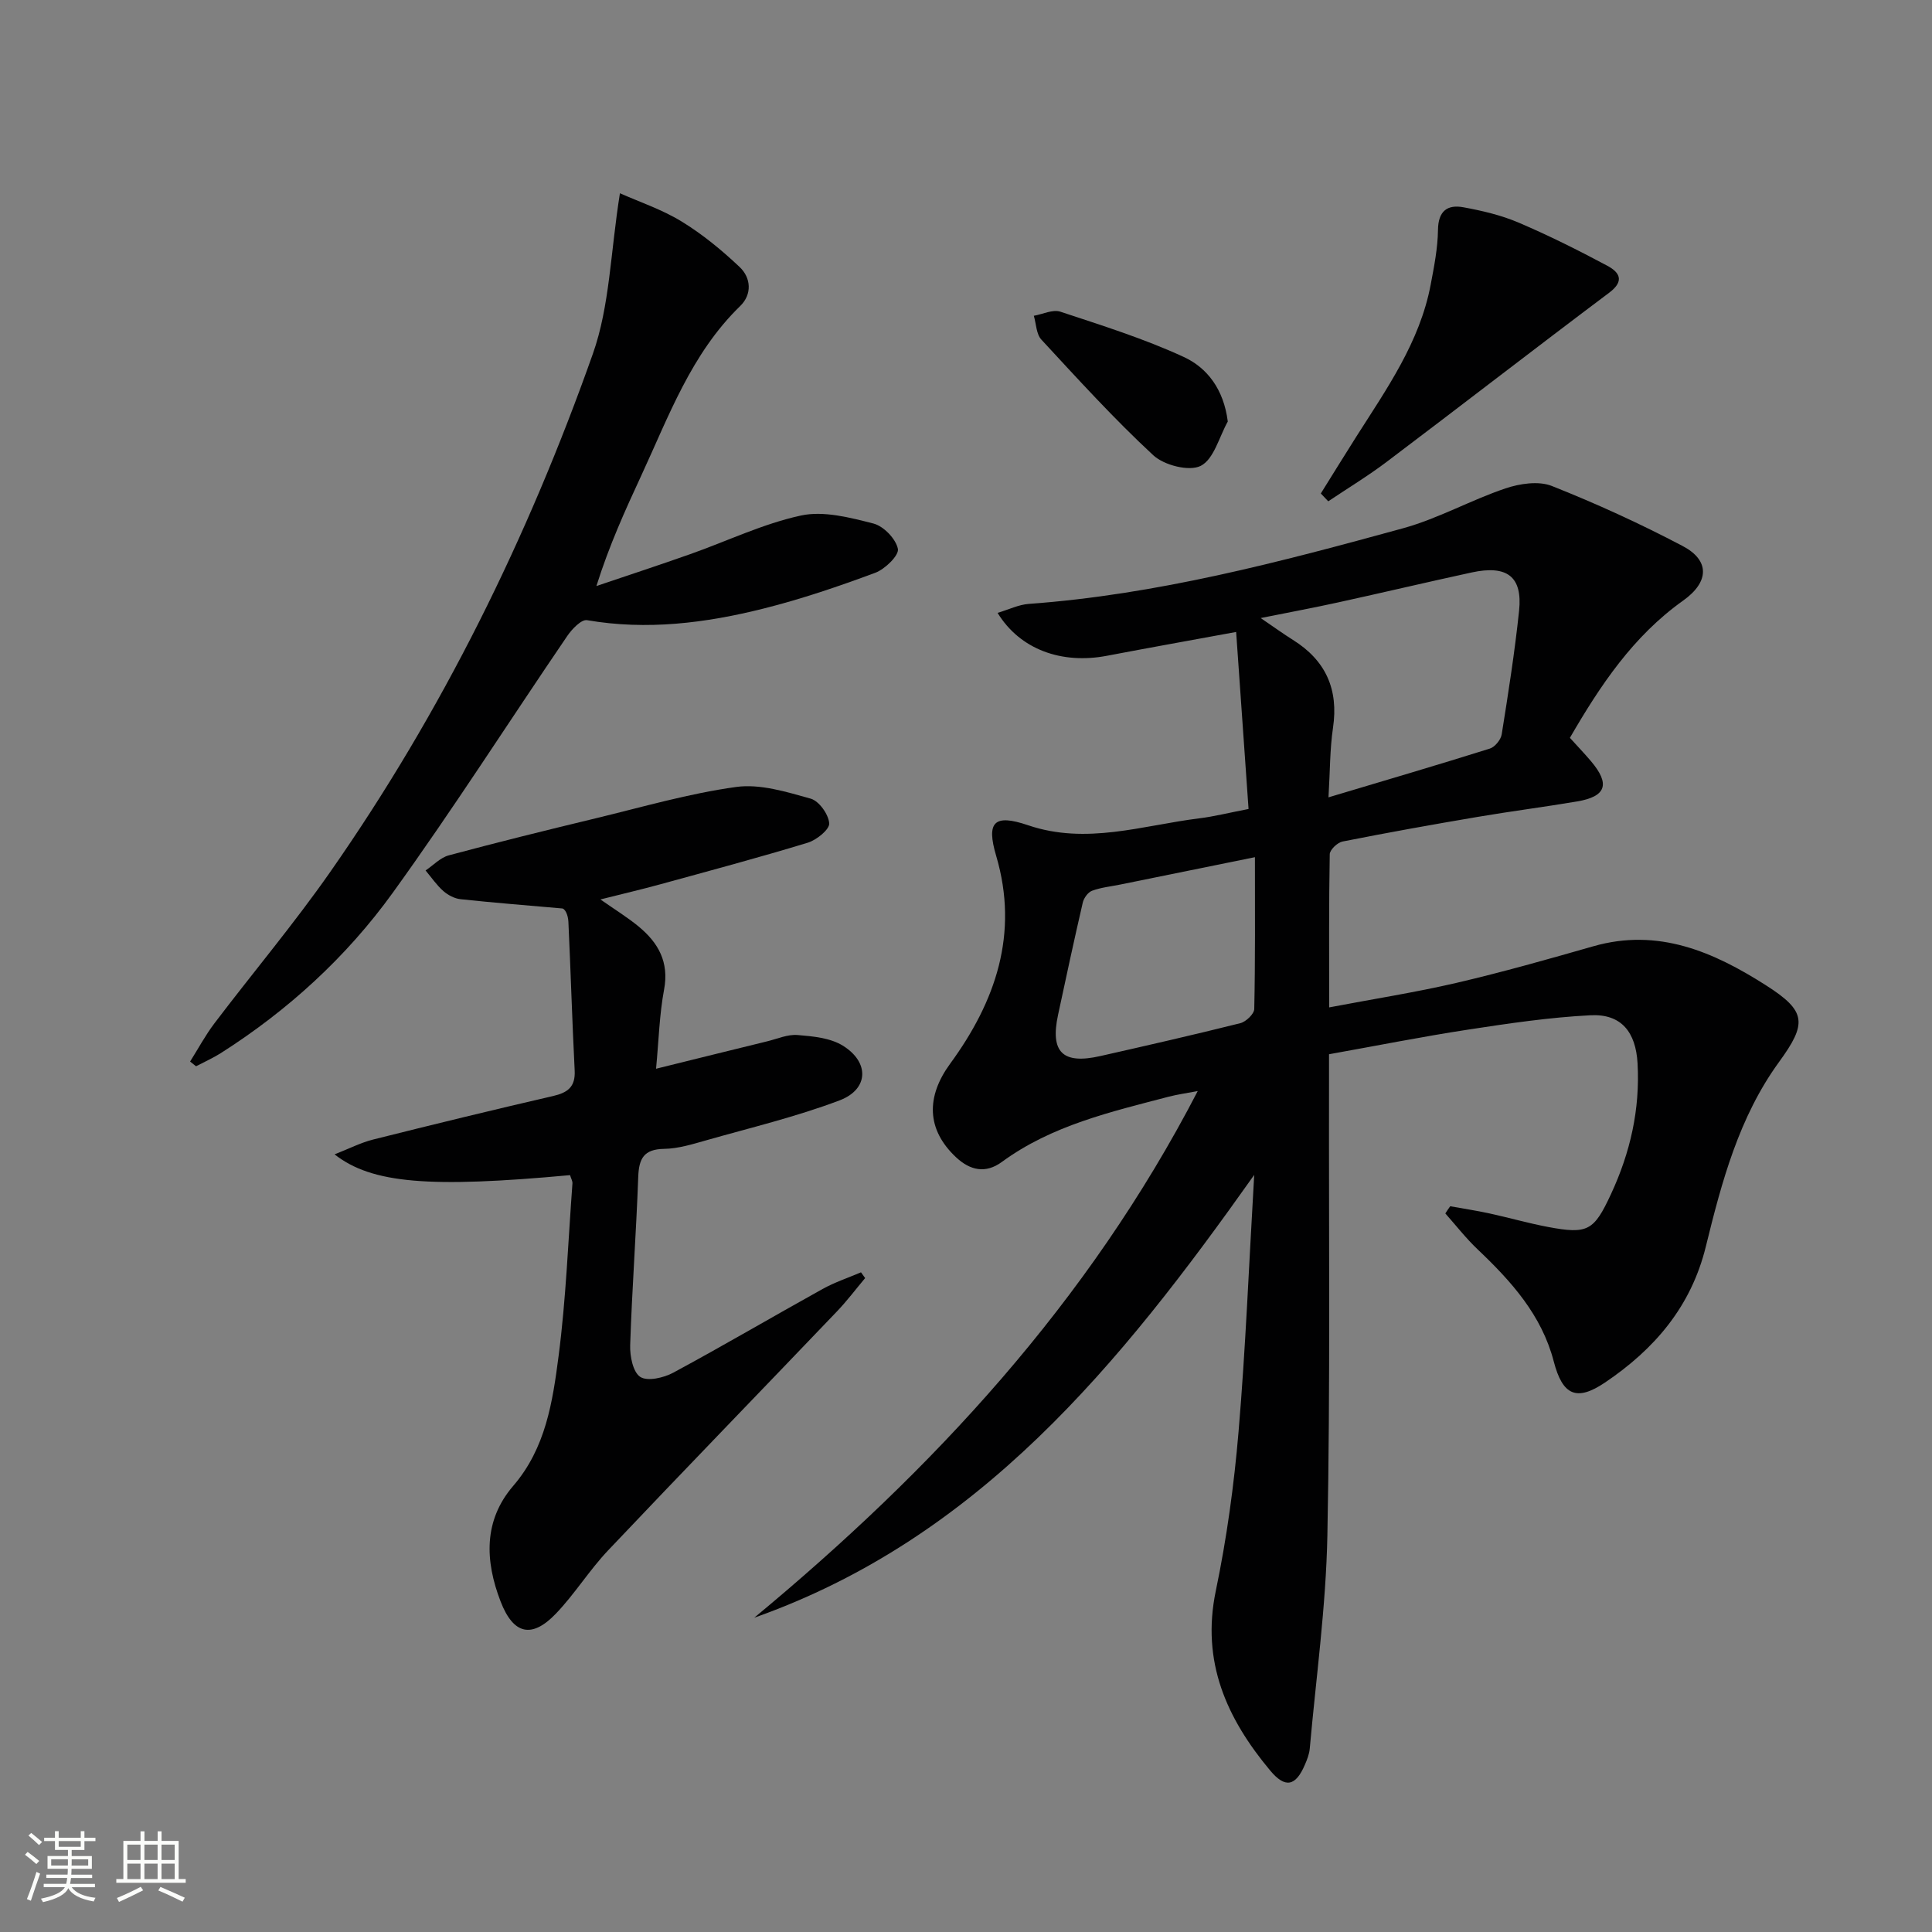
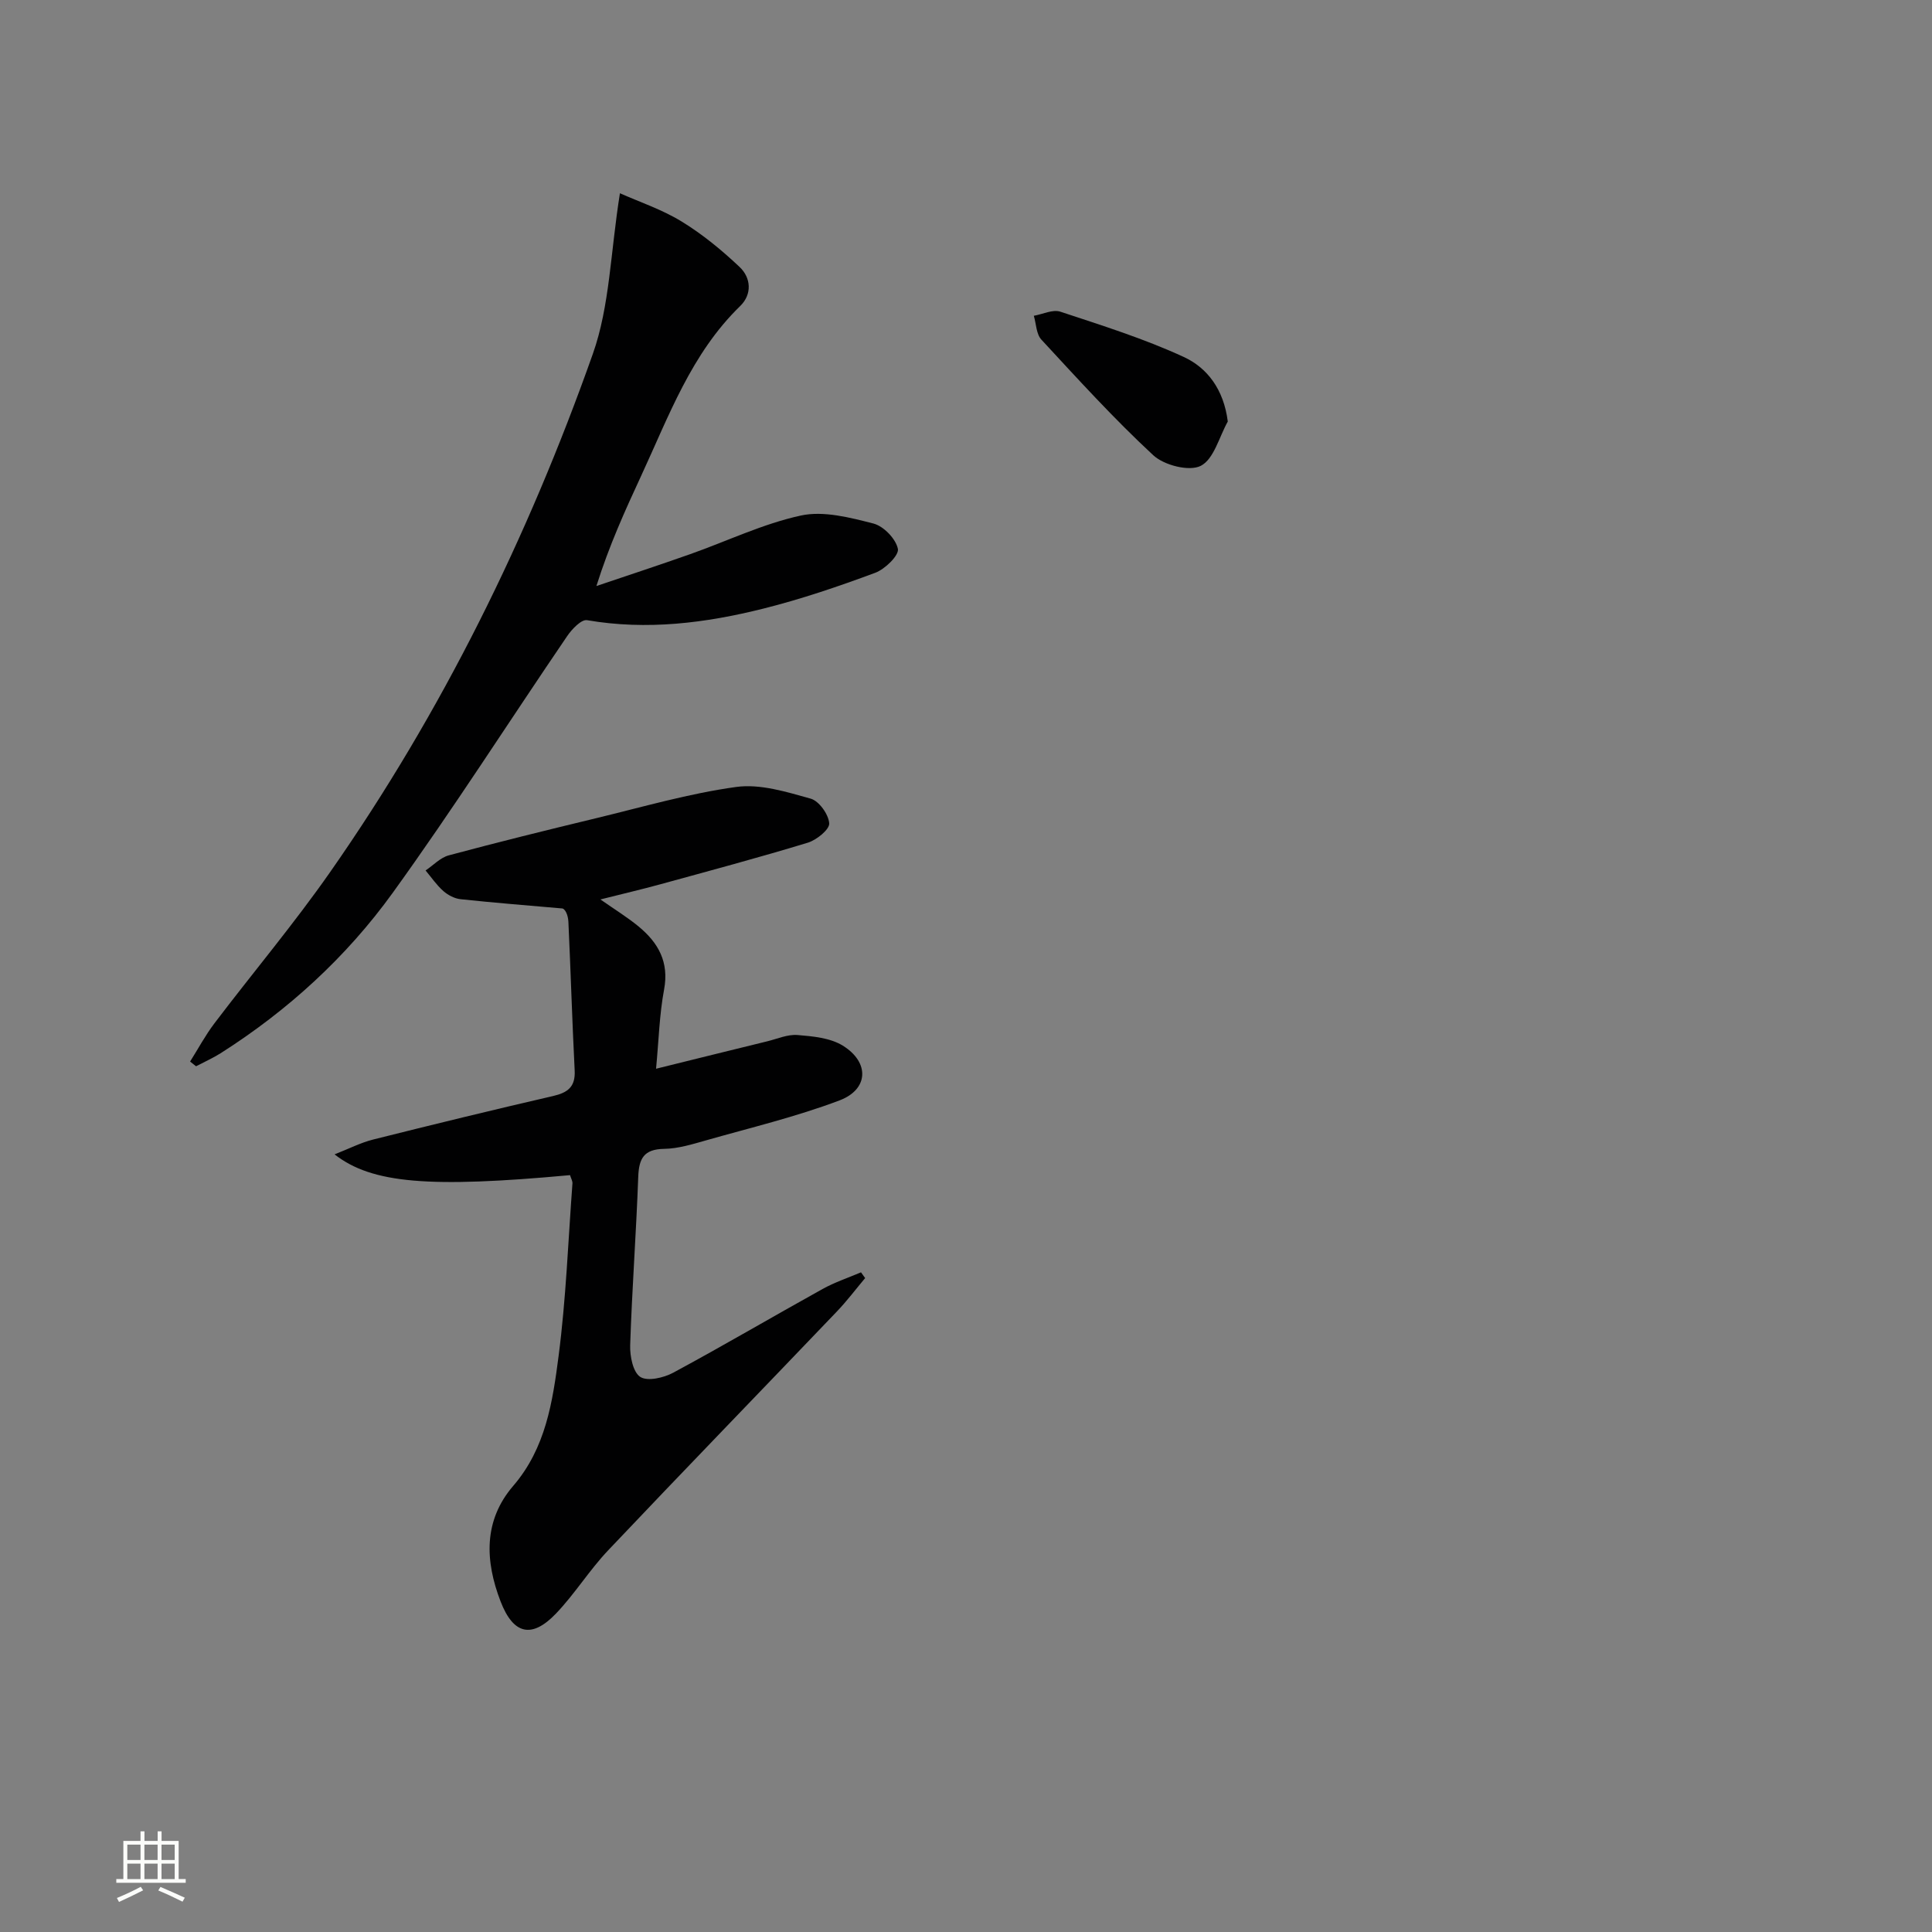
<svg xmlns="http://www.w3.org/2000/svg" enable-background="new 0 0 400 400" viewBox="0 0 400 400">
  <rect x="0" y="0" width="400" height="400" fill="#808080" stroke="none" />
-   <path d="m5.17 384 .55-.58c.85.61 1.65 1.24 2.4 1.87l-.59.64c-.83-.73-1.62-1.38-2.36-1.93m1.22 9.53-.82-.34c.71-1.76 1.37-3.64 1.98-5.63.24.13.5.25.76.36-.6 1.67-1.24 3.54-1.92 5.61m-.5-13.5.57-.54c.56.44 1.31 1.06 2.26 1.87l-.64.64c-.68-.66-1.41-1.32-2.19-1.97m3.25.46h2.24v-1.36h.77v1.36h4.57v-1.36h.76v1.36h2.28v.69h-2.28v1.84h-2.64v1.26h4.18v2.64h-4.21c0 .45-.02.86-.05 1.21h4.32v.69h-4.38c-.04.34-.1.75-.19 1.22h5.15v.69h-4.82c.87 1.19 2.51 1.92 4.93 2.19-.17.31-.3.57-.37.76-2.77-.49-4.52-1.41-5.26-2.76-.56 1.26-2.3 2.23-5.24 2.9-.12-.24-.26-.48-.43-.72 2.73-.55 4.38-1.34 4.96-2.38h-4.38v-.69h4.65c.1-.38.17-.79.21-1.22h-4.32v-.69h4.4c.03-.34.05-.75.05-1.21h-4.2v-2.64h4.23v-1.26h-2.69v-1.84h-2.24zm1.46 4.46v1.29h3.45c.01-.4.02-.57.01-.53v-.32-.45h-3.46zm1.55-2.59h4.57v-1.19h-4.57zm6.11 2.59h-3.42v.77c-.01.19-.01.37-.02.53h3.44z" fill="#fbfcfa" />
  <path d="m32.63 379.16h.82v1.98h3.54v7.89h1.46v.78h-14.37v-.78h1.46v-7.89h3.55v-1.98h.82v1.98h2.73v-1.98zm-3.49 11.48.5.73c-1.61.82-3.28 1.63-5 2.41-.13-.27-.28-.55-.44-.82 1.75-.72 3.4-1.49 4.94-2.32m-2.78-5.55h2.73v-3.18h-2.73zm0 3.95h2.73v-3.2h-2.73zm3.54-3.95h2.73v-3.18h-2.73zm0 3.95h2.73v-3.2h-2.73zm7.89 4.68c-1.84-.92-3.51-1.7-5.02-2.32l.45-.73c1.89.8 3.57 1.55 5.04 2.23zm-1.62-11.81h-2.73v3.18h2.73zm-2.73 7.13h2.73v-3.2h-2.73z" fill="#fbfcfa" />
  <g fill="#010102">
-     <path d="m300.25 249.74c2.7.49 5.42.9 8.1 1.48 4.05.88 8.04 2.03 12.11 2.8 8.29 1.56 9.54.82 13.08-6.8 3.99-8.59 6.03-17.52 5.5-27.06-.36-6.44-3.33-10.3-9.77-9.96-8.42.43-16.82 1.67-25.18 2.95-9.5 1.45-18.94 3.33-28.93 5.12v6.14c-.06 31.16.27 62.33-.34 93.48-.29 14.73-2.34 29.43-3.65 44.14-.1 1.13-.54 2.26-1 3.32-1.92 4.51-4.09 4.94-7.2 1.21-9-10.78-14.31-22.51-11.25-37.2 2.26-10.85 3.78-21.92 4.71-32.96 1.46-17.19 2.14-34.44 3.24-53.15-27.8 39.28-57.06 75.25-103.51 91.68 36.94-30.62 69.1-65.19 91.82-109.04-2.46.47-4.25.71-5.98 1.16-12.05 3.16-24.24 5.94-34.58 13.52-3.36 2.46-6.55 1.76-9.46-.95-6.19-5.78-6.22-12.58-1.25-19.38 9.41-12.86 14.3-26.92 9.53-43.07-2.07-7.01-.43-8.71 6.62-6.31 12.08 4.1 23.67.03 35.42-1.43 3.1-.38 6.15-1.16 10.22-1.94-.85-12.09-1.69-24.1-2.57-36.65-9.52 1.75-18.14 3.29-26.74 4.93-9.4 1.8-18.02-1.31-22.65-8.88 2.29-.68 4.35-1.71 6.47-1.86 26.49-1.92 52.01-8.67 77.45-15.65 7.28-2 14.03-5.83 21.22-8.26 2.97-1 6.86-1.59 9.6-.51 9.23 3.66 18.31 7.81 27.1 12.44 5.64 2.97 5.53 7.43.09 11.3-10.33 7.35-17.12 17.5-23.44 28.41 1.49 1.65 2.98 3.2 4.36 4.83 4.02 4.74 3.17 7.32-2.87 8.34-6.87 1.16-13.78 2.04-20.65 3.21-9.33 1.58-18.64 3.25-27.92 5.09-1.05.21-2.63 1.71-2.64 2.64-.19 10.3-.12 20.6-.12 31.7 9.19-1.75 17.85-3.1 26.37-5.08 9.52-2.22 18.94-4.89 28.34-7.58 13.44-3.84 24.89 1.17 35.76 8.11 8.39 5.35 8.48 7.87 2.66 15.87-8.3 11.41-11.86 24.82-15.15 38.21-3.05 12.44-10.67 21.27-20.89 28.15-5.9 3.97-8.77 2.62-10.59-4.37-2.5-9.62-8.81-16.61-15.77-23.22-2.41-2.29-4.47-4.94-6.68-7.43.34-.54.67-1.02 1.01-1.49zm-25.2-84.66c11.87-3.55 22.67-6.72 33.4-10.09 1.05-.33 2.28-1.83 2.46-2.94 1.36-8.51 2.7-17.04 3.6-25.6.74-7.06-2.47-9.52-9.81-7.93-9.23 2-18.42 4.18-27.65 6.2-5.04 1.11-10.12 2.05-16.04 3.24 2.83 1.93 4.71 3.29 6.67 4.52 6.8 4.25 9.49 10.24 8.3 18.23-.65 4.39-.6 8.88-.93 14.37zm-15.23 12.39c-9.79 1.99-18.85 3.83-27.9 5.67-1.95.4-3.97.59-5.82 1.28-.84.31-1.7 1.5-1.92 2.44-1.79 7.73-3.46 15.49-5.12 23.25-1.66 7.73.94 10.3 8.73 8.54 9.69-2.19 19.37-4.4 29-6.81 1.18-.3 2.87-1.91 2.89-2.94.22-10.14.14-20.27.14-31.43z" />
    <path d="m118.02 243.3c-29.1 2.68-41 1.76-48.75-4.3 2.98-1.17 5.4-2.42 7.98-3.07 12.39-3.11 24.81-6.14 37.26-9.01 3.06-.71 4.64-1.91 4.47-5.28-.52-10.26-.82-20.53-1.3-30.79-.07-1.44-.69-2.85-1.46-2.78-6.96-.61-13.92-1.16-20.86-1.9-1.25-.13-2.6-.84-3.56-1.68-1.4-1.23-2.48-2.83-3.69-4.27 1.6-1.07 3.05-2.66 4.81-3.13 10.1-2.71 20.25-5.22 30.42-7.67 9.66-2.33 19.28-5.14 29.09-6.49 4.96-.68 10.4 1.02 15.41 2.42 1.73.48 3.71 3.26 3.84 5.11.09 1.27-2.61 3.45-4.43 4.01-10.15 3.09-20.4 5.83-30.64 8.64-3.83 1.05-7.71 1.95-12.3 3.11 3.01 2.11 5.61 3.7 7.93 5.62 4.05 3.35 6.32 7.34 5.25 13.04-.97 5.18-1.1 10.51-1.66 16.39 8.01-1.98 15.49-3.84 22.99-5.67 2.1-.51 4.25-1.48 6.3-1.31 3.19.26 6.76.59 9.36 2.19 5.58 3.44 5.39 9.05-.65 11.34-8.95 3.39-18.34 5.63-27.58 8.26-2.87.81-5.83 1.74-8.77 1.78-4.2.07-5.2 2.02-5.34 5.81-.42 11.62-1.29 23.23-1.67 34.86-.07 2.26.59 5.59 2.1 6.55s4.85.18 6.82-.88c10.39-5.6 20.57-11.59 30.9-17.32 2.52-1.4 5.3-2.32 7.97-3.46.29.4.57.79.86 1.19-1.95 2.32-3.78 4.76-5.88 6.95-15.76 16.49-31.65 32.86-47.33 49.42-3.88 4.09-6.89 9-10.79 13.08-5.03 5.26-8.84 4.34-11.48-2.5-3.23-8.38-3.58-16.73 2.63-23.94 6.72-7.81 8.15-17.4 9.38-26.87 1.54-11.84 1.98-23.83 2.87-35.76.02-.48-.27-.95-.5-1.69z" />
    <path d="m128.35 40.01c3.99 1.78 8.67 3.34 12.76 5.84 4.32 2.64 8.33 5.94 12.02 9.43 2.37 2.24 2.62 5.65.11 8.09-10.11 9.82-14.76 22.77-20.48 35.11-3.34 7.21-6.63 14.43-9.28 22.85 6.48-2.19 12.97-4.32 19.42-6.6 7.65-2.7 15.08-6.3 22.94-8 4.69-1.01 10.13.42 14.99 1.66 2.11.54 4.65 3.17 5.07 5.25.27 1.33-2.67 4.2-4.69 4.95-7.59 2.82-15.29 5.44-23.14 7.41-11.97 3-24.12 4.54-36.53 2.4-1.17-.2-3.13 1.85-4.1 3.28-12.07 17.71-23.6 35.81-36.14 53.18-9.59 13.29-21.68 24.33-35.59 33.18-1.63 1.03-3.41 1.82-5.12 2.72-.41-.33-.82-.65-1.23-.98 1.67-2.65 3.16-5.44 5.05-7.93 7.94-10.47 16.43-20.55 23.95-31.31 23.18-33.16 40.92-69.22 54.38-107.27 3.51-9.91 3.65-21.03 5.61-33.26z" />
-     <path d="m273.46 102.17c2.43-3.9 4.84-7.81 7.3-11.69 6.32-9.95 13.2-19.64 15.45-31.56.71-3.74 1.46-7.55 1.51-11.33.05-3.9 1.93-5.28 5.24-4.68 3.88.71 7.82 1.63 11.43 3.17 6.25 2.66 12.35 5.72 18.35 8.92 2.46 1.31 3.76 3.1.43 5.6-15.43 11.58-30.67 23.4-46.07 35.02-3.88 2.93-8.06 5.46-12.1 8.17-.51-.54-1.02-1.08-1.54-1.62z" />
    <path d="m254.2 87.27c-1.79 3.2-2.88 7.8-5.6 9.18-2.38 1.21-7.59-.12-9.82-2.19-8.14-7.54-15.63-15.79-23.18-23.95-1.06-1.15-1.06-3.27-1.56-4.93 1.84-.32 3.92-1.37 5.49-.85 8.61 2.85 17.33 5.58 25.54 9.37 4.86 2.23 8.29 6.7 9.13 13.37z" />
  </g>
</svg>